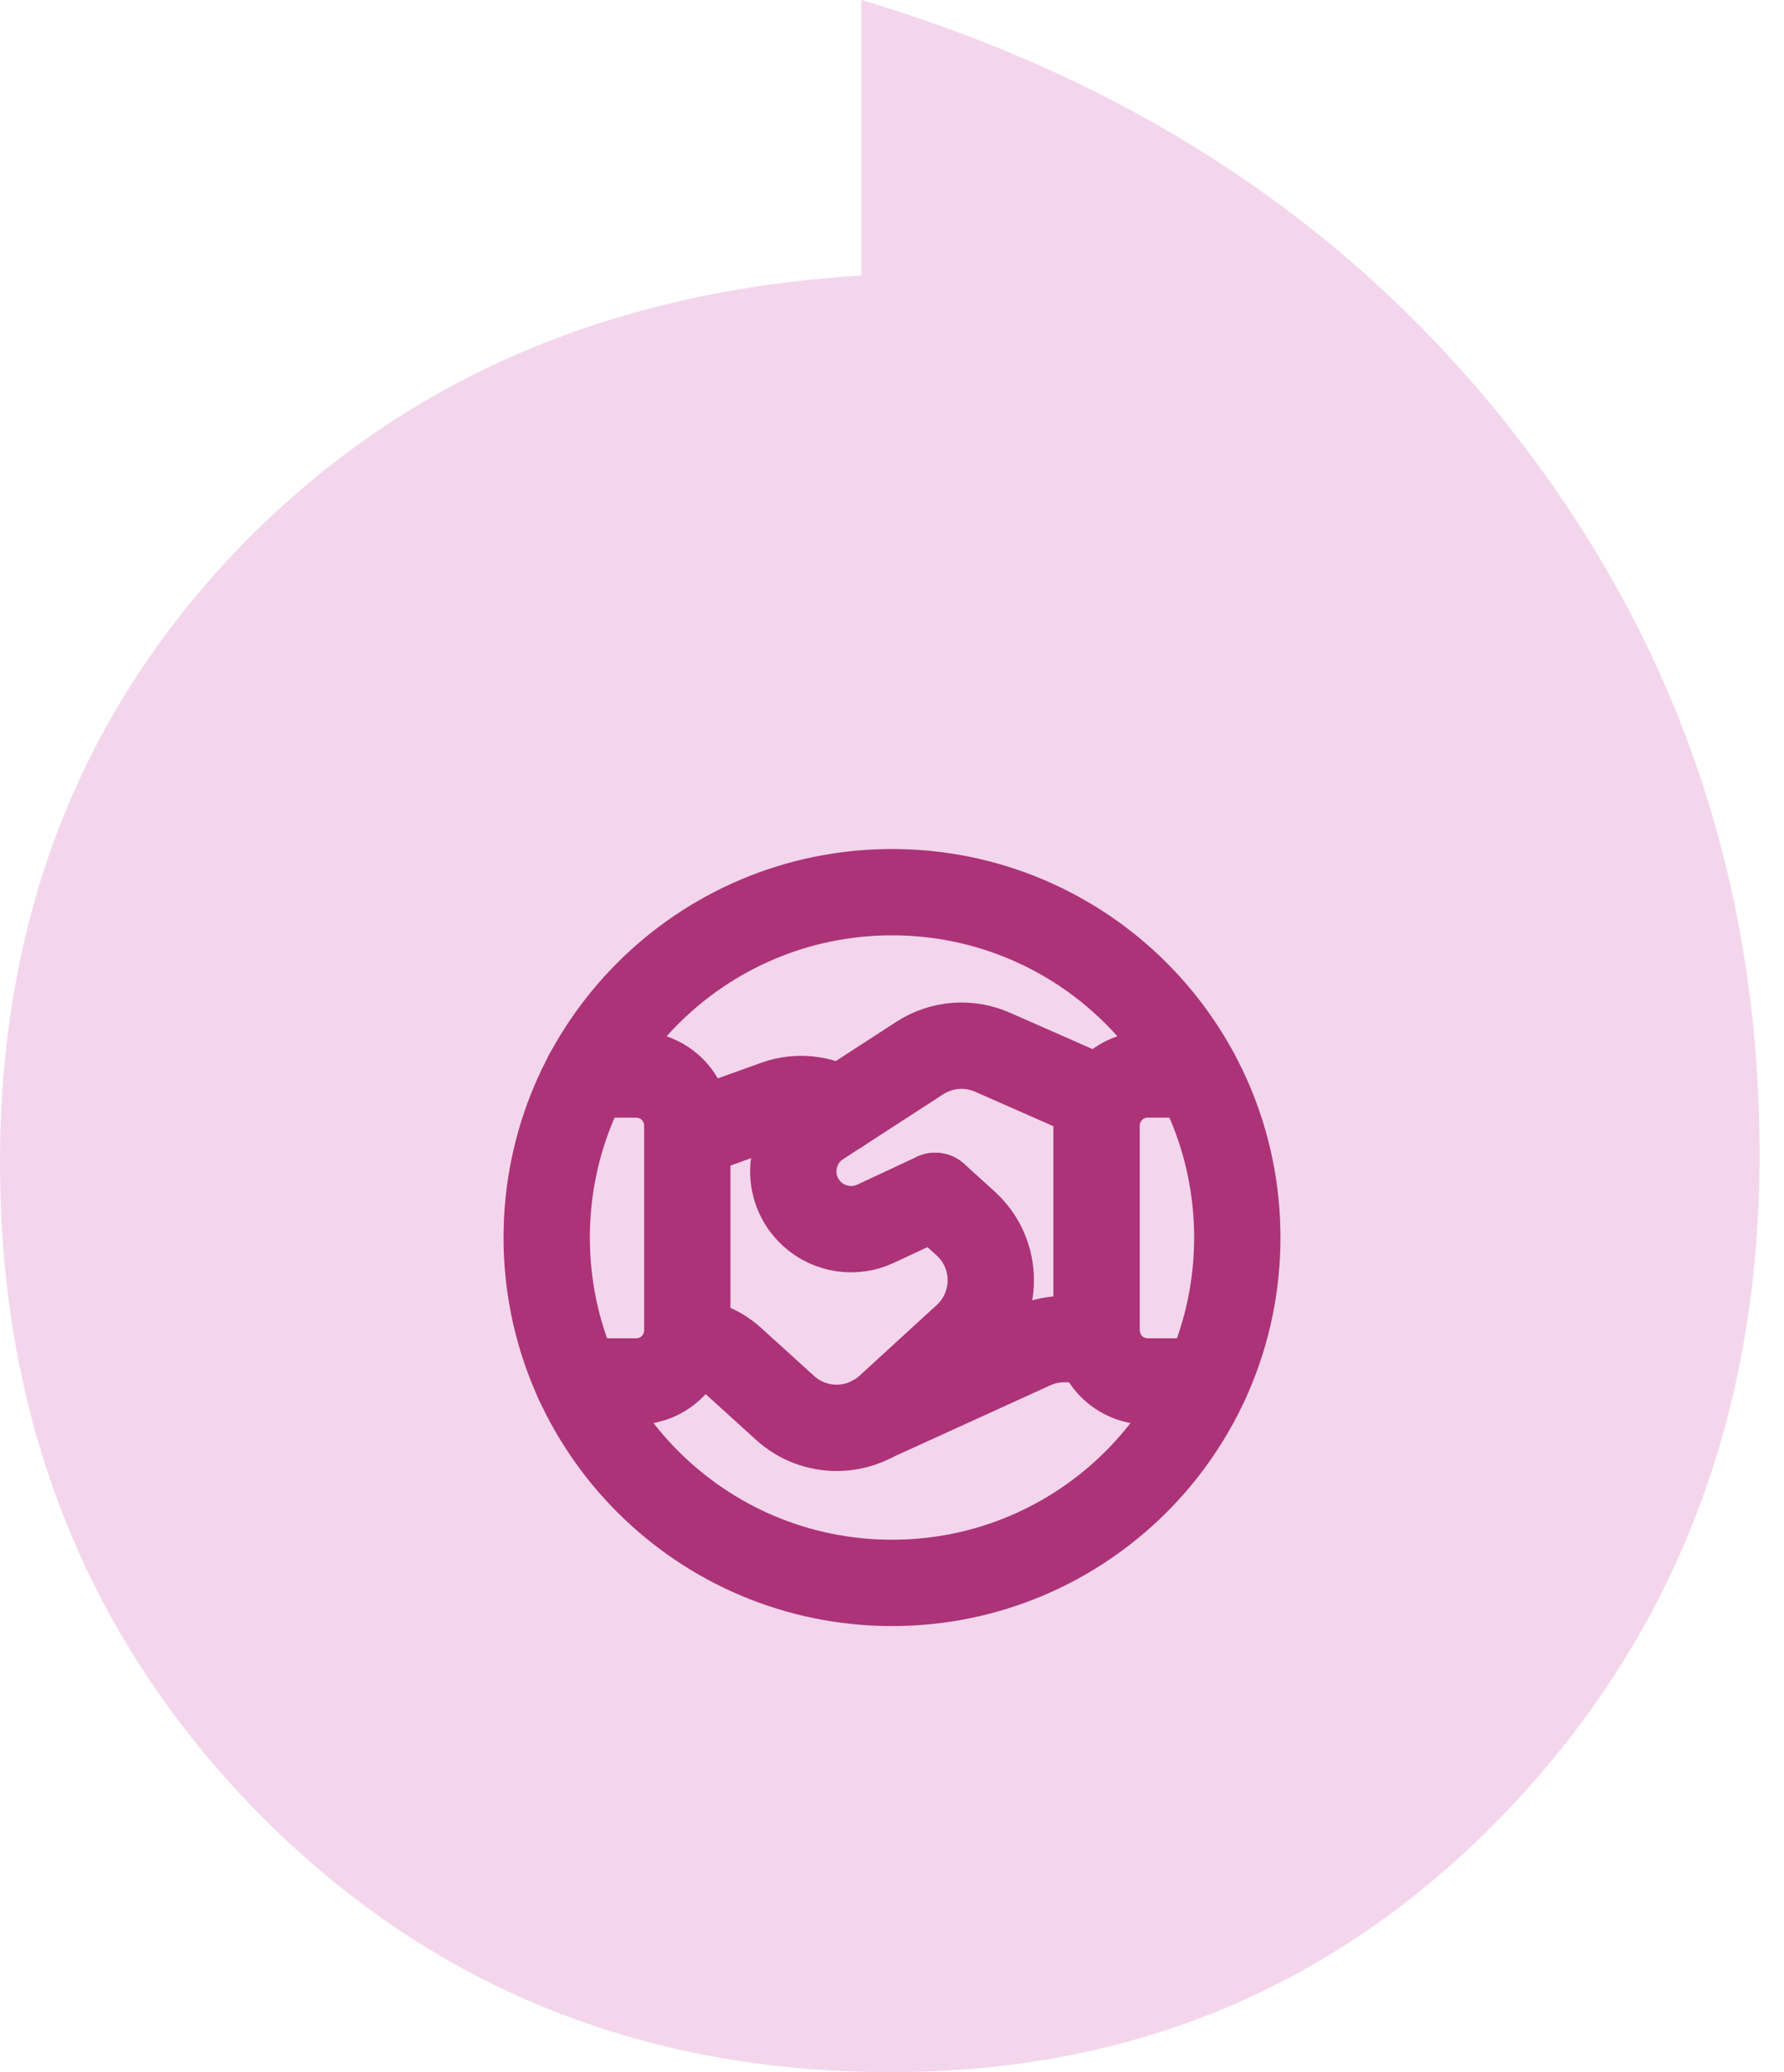
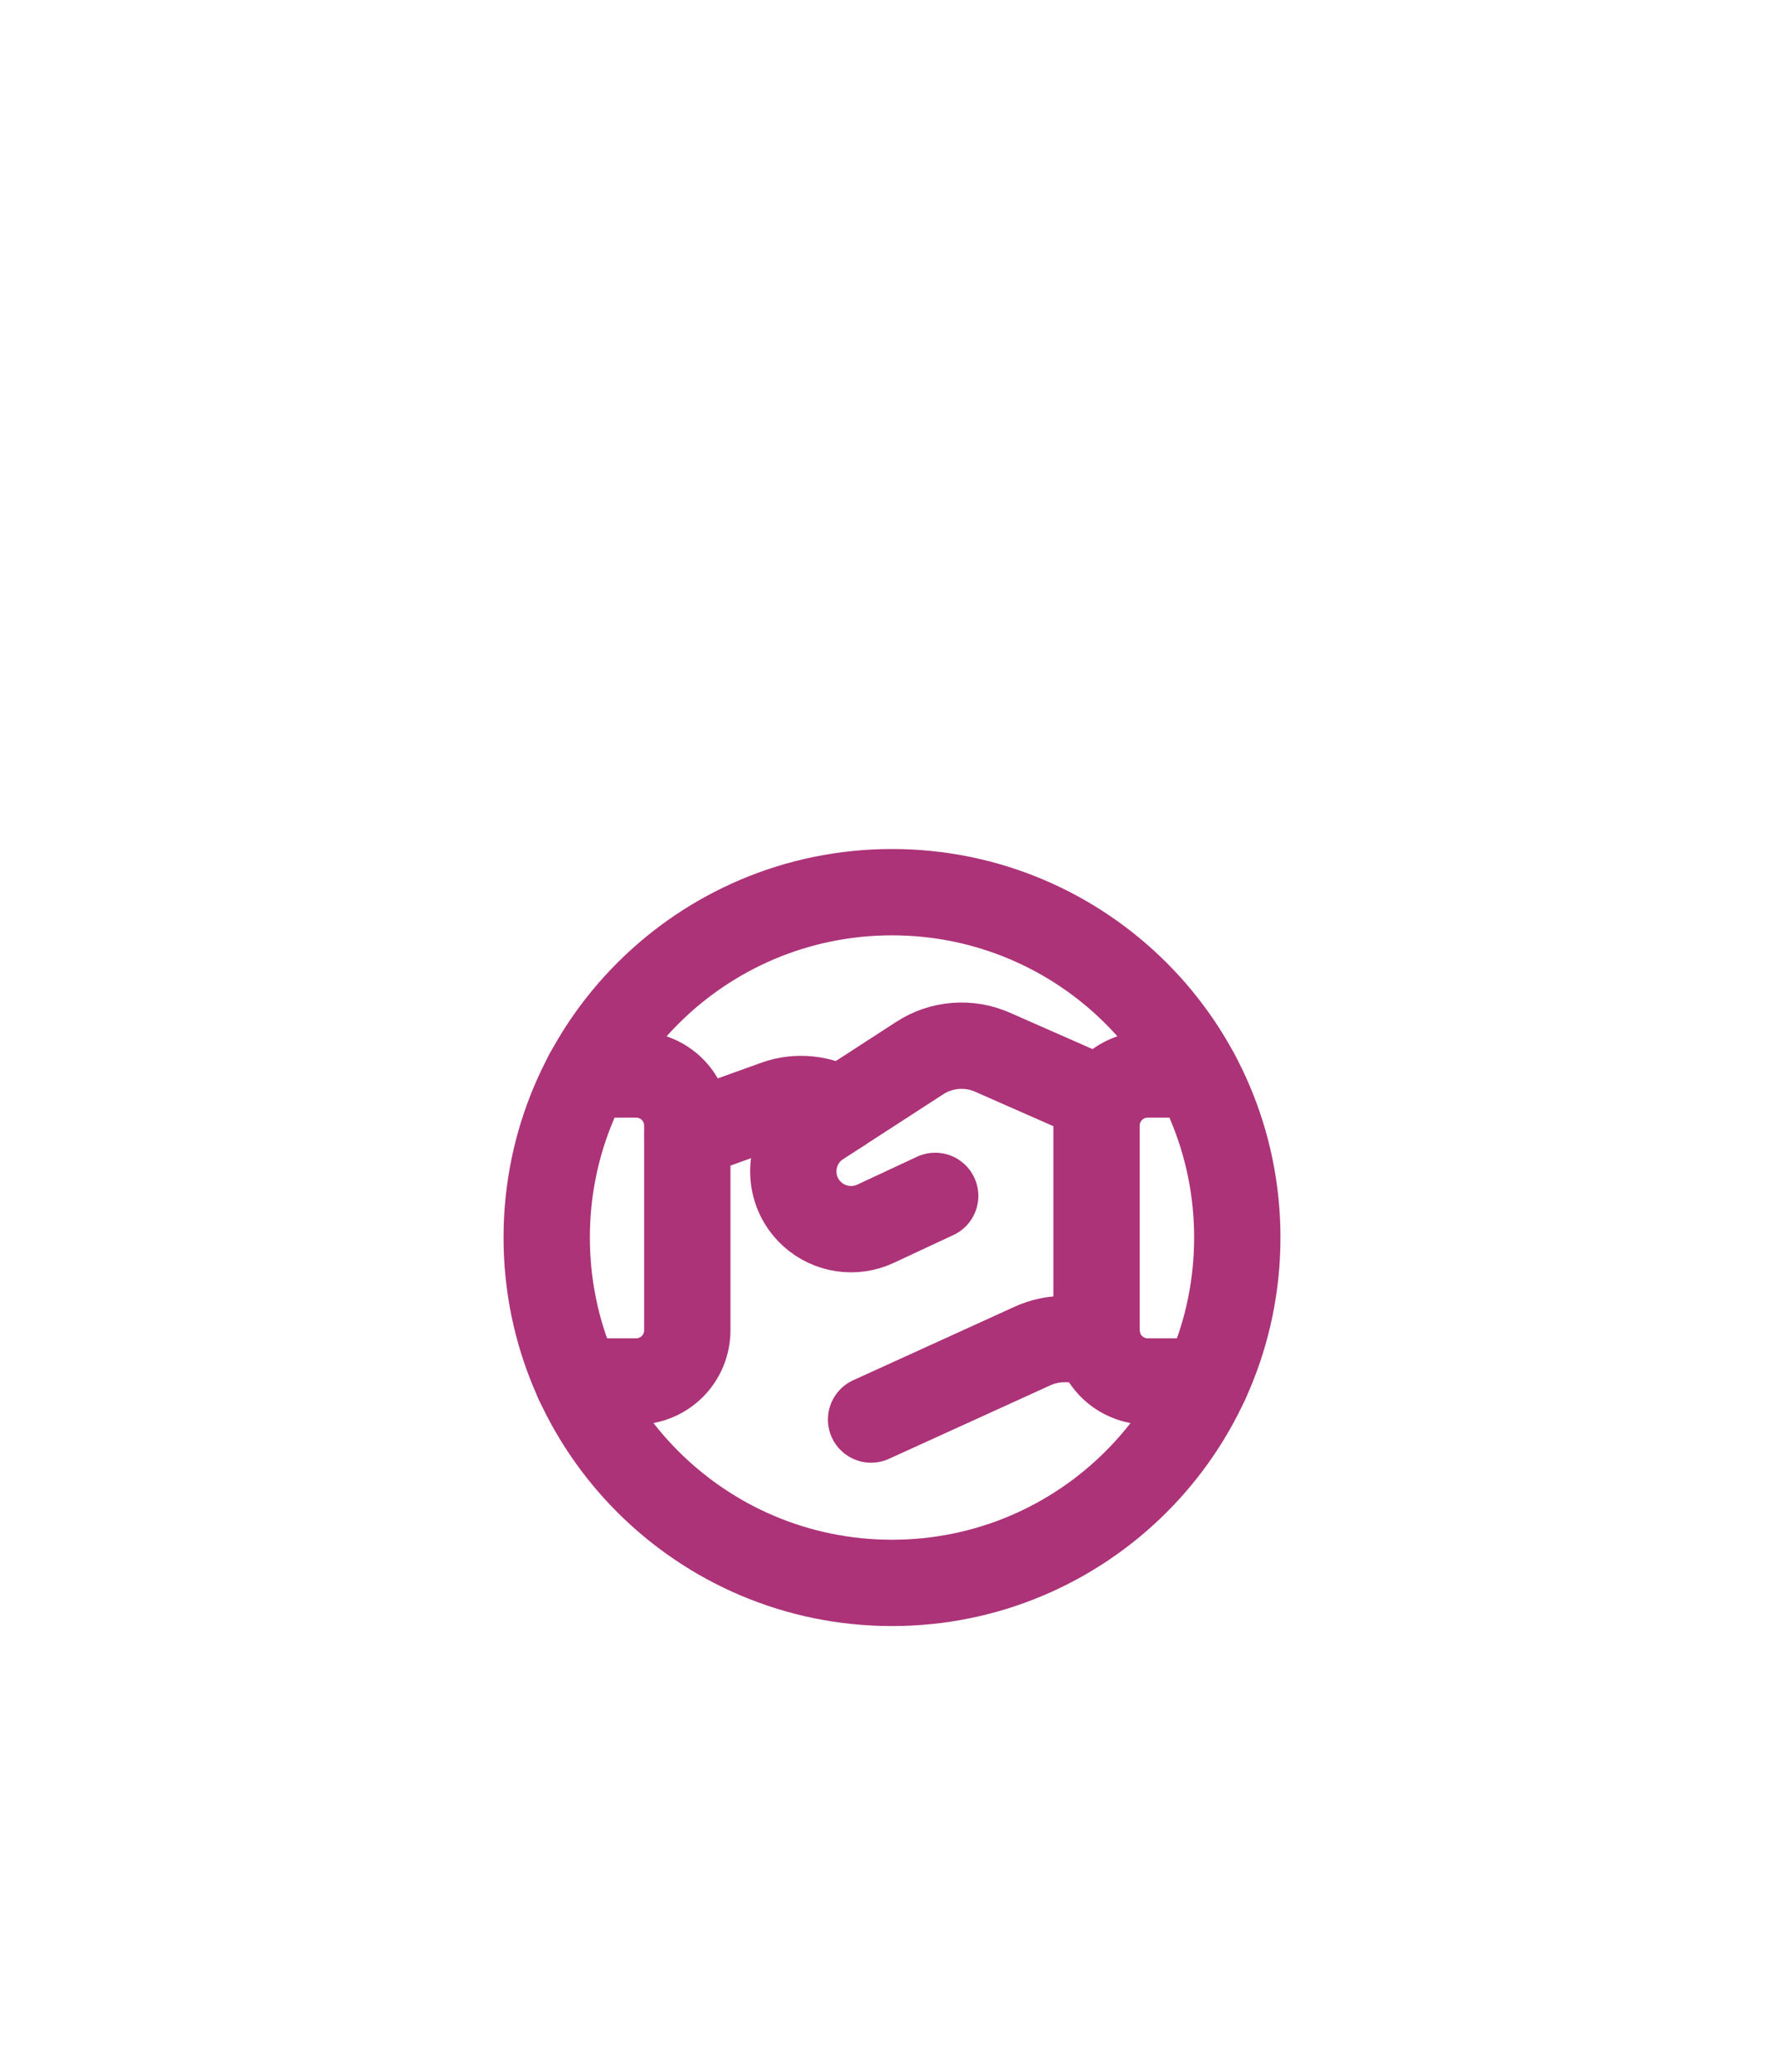
<svg xmlns="http://www.w3.org/2000/svg" width="62" height="72" viewBox="0 0 62 72" fill="none">
-   <path d="M52.69 15.146C58.326 22.404 61.151 30.736 61.151 40.113C61.151 49.138 58.248 56.711 52.456 62.832C46.663 68.939 39.492 72 30.966 72C22.18 72 14.826 68.966 8.89 62.91C2.968 56.828 0 49.321 0 40.388C0 31.887 2.785 24.759 8.343 19.004C13.914 13.249 21.099 10.11 29.938 9.574V0C39.465 2.838 47.054 7.887 52.69 15.146Z" fill="#F4D6EC" />
  <path d="M20.086 48.001H22.109C22.581 48.001 23.033 47.814 23.366 47.481V47.481C23.699 47.147 23.886 46.695 23.886 46.223V39.111C23.886 38.639 23.699 38.187 23.366 37.854V37.854C23.033 37.521 22.581 37.334 22.109 37.334H20.417" stroke="#AC3378" stroke-width="3" stroke-linecap="round" stroke-linejoin="round" />
  <path d="M41.577 37.334H39.887C39.415 37.334 38.963 37.521 38.629 37.854V37.854C38.296 38.187 38.109 38.639 38.109 39.111V46.223C38.109 46.695 38.296 47.147 38.629 47.481V47.481C38.963 47.814 39.415 48.001 39.887 48.001H41.909" stroke="#AC3378" stroke-width="3" stroke-linecap="round" stroke-linejoin="round" />
  <path d="M38.135 46.529H36.988C36.607 46.529 36.229 46.611 35.883 46.769L30.273 49.324" stroke="#AC3378" stroke-width="3" stroke-linecap="round" stroke-linejoin="round" />
  <path d="M29.195 38.557C28.523 38.167 27.711 38.069 26.961 38.339L23.891 39.444" stroke="#AC3378" stroke-width="3" stroke-linecap="round" stroke-linejoin="round" />
  <path d="M38.325 38.248L34.491 36.56C33.669 36.198 32.72 36.274 31.967 36.762L28.487 39.017C27.38 39.733 27.253 41.304 28.229 42.189V42.189C28.828 42.732 29.695 42.862 30.427 42.521L32.501 41.553" stroke="#AC3378" stroke-width="3" stroke-linecap="round" stroke-linejoin="round" />
  <path fill-rule="evenodd" clip-rule="evenodd" d="M31 55C37.627 55 43 49.627 43 43C43 36.373 37.627 31 31 31C24.373 31 19 36.373 19 43C19 49.627 24.373 55 31 55Z" stroke="#AC3378" stroke-width="3" stroke-linecap="round" stroke-linejoin="round" />
-   <path d="M32.503 41.553L33.557 42.509C34.721 43.563 34.725 45.39 33.567 46.451L30.878 48.913C29.863 49.843 28.306 49.846 27.287 48.922L25.439 47.246C25.002 46.85 24.445 46.627 23.859 46.579" stroke="#AC3378" stroke-width="3" stroke-linecap="round" stroke-linejoin="round" />
</svg>